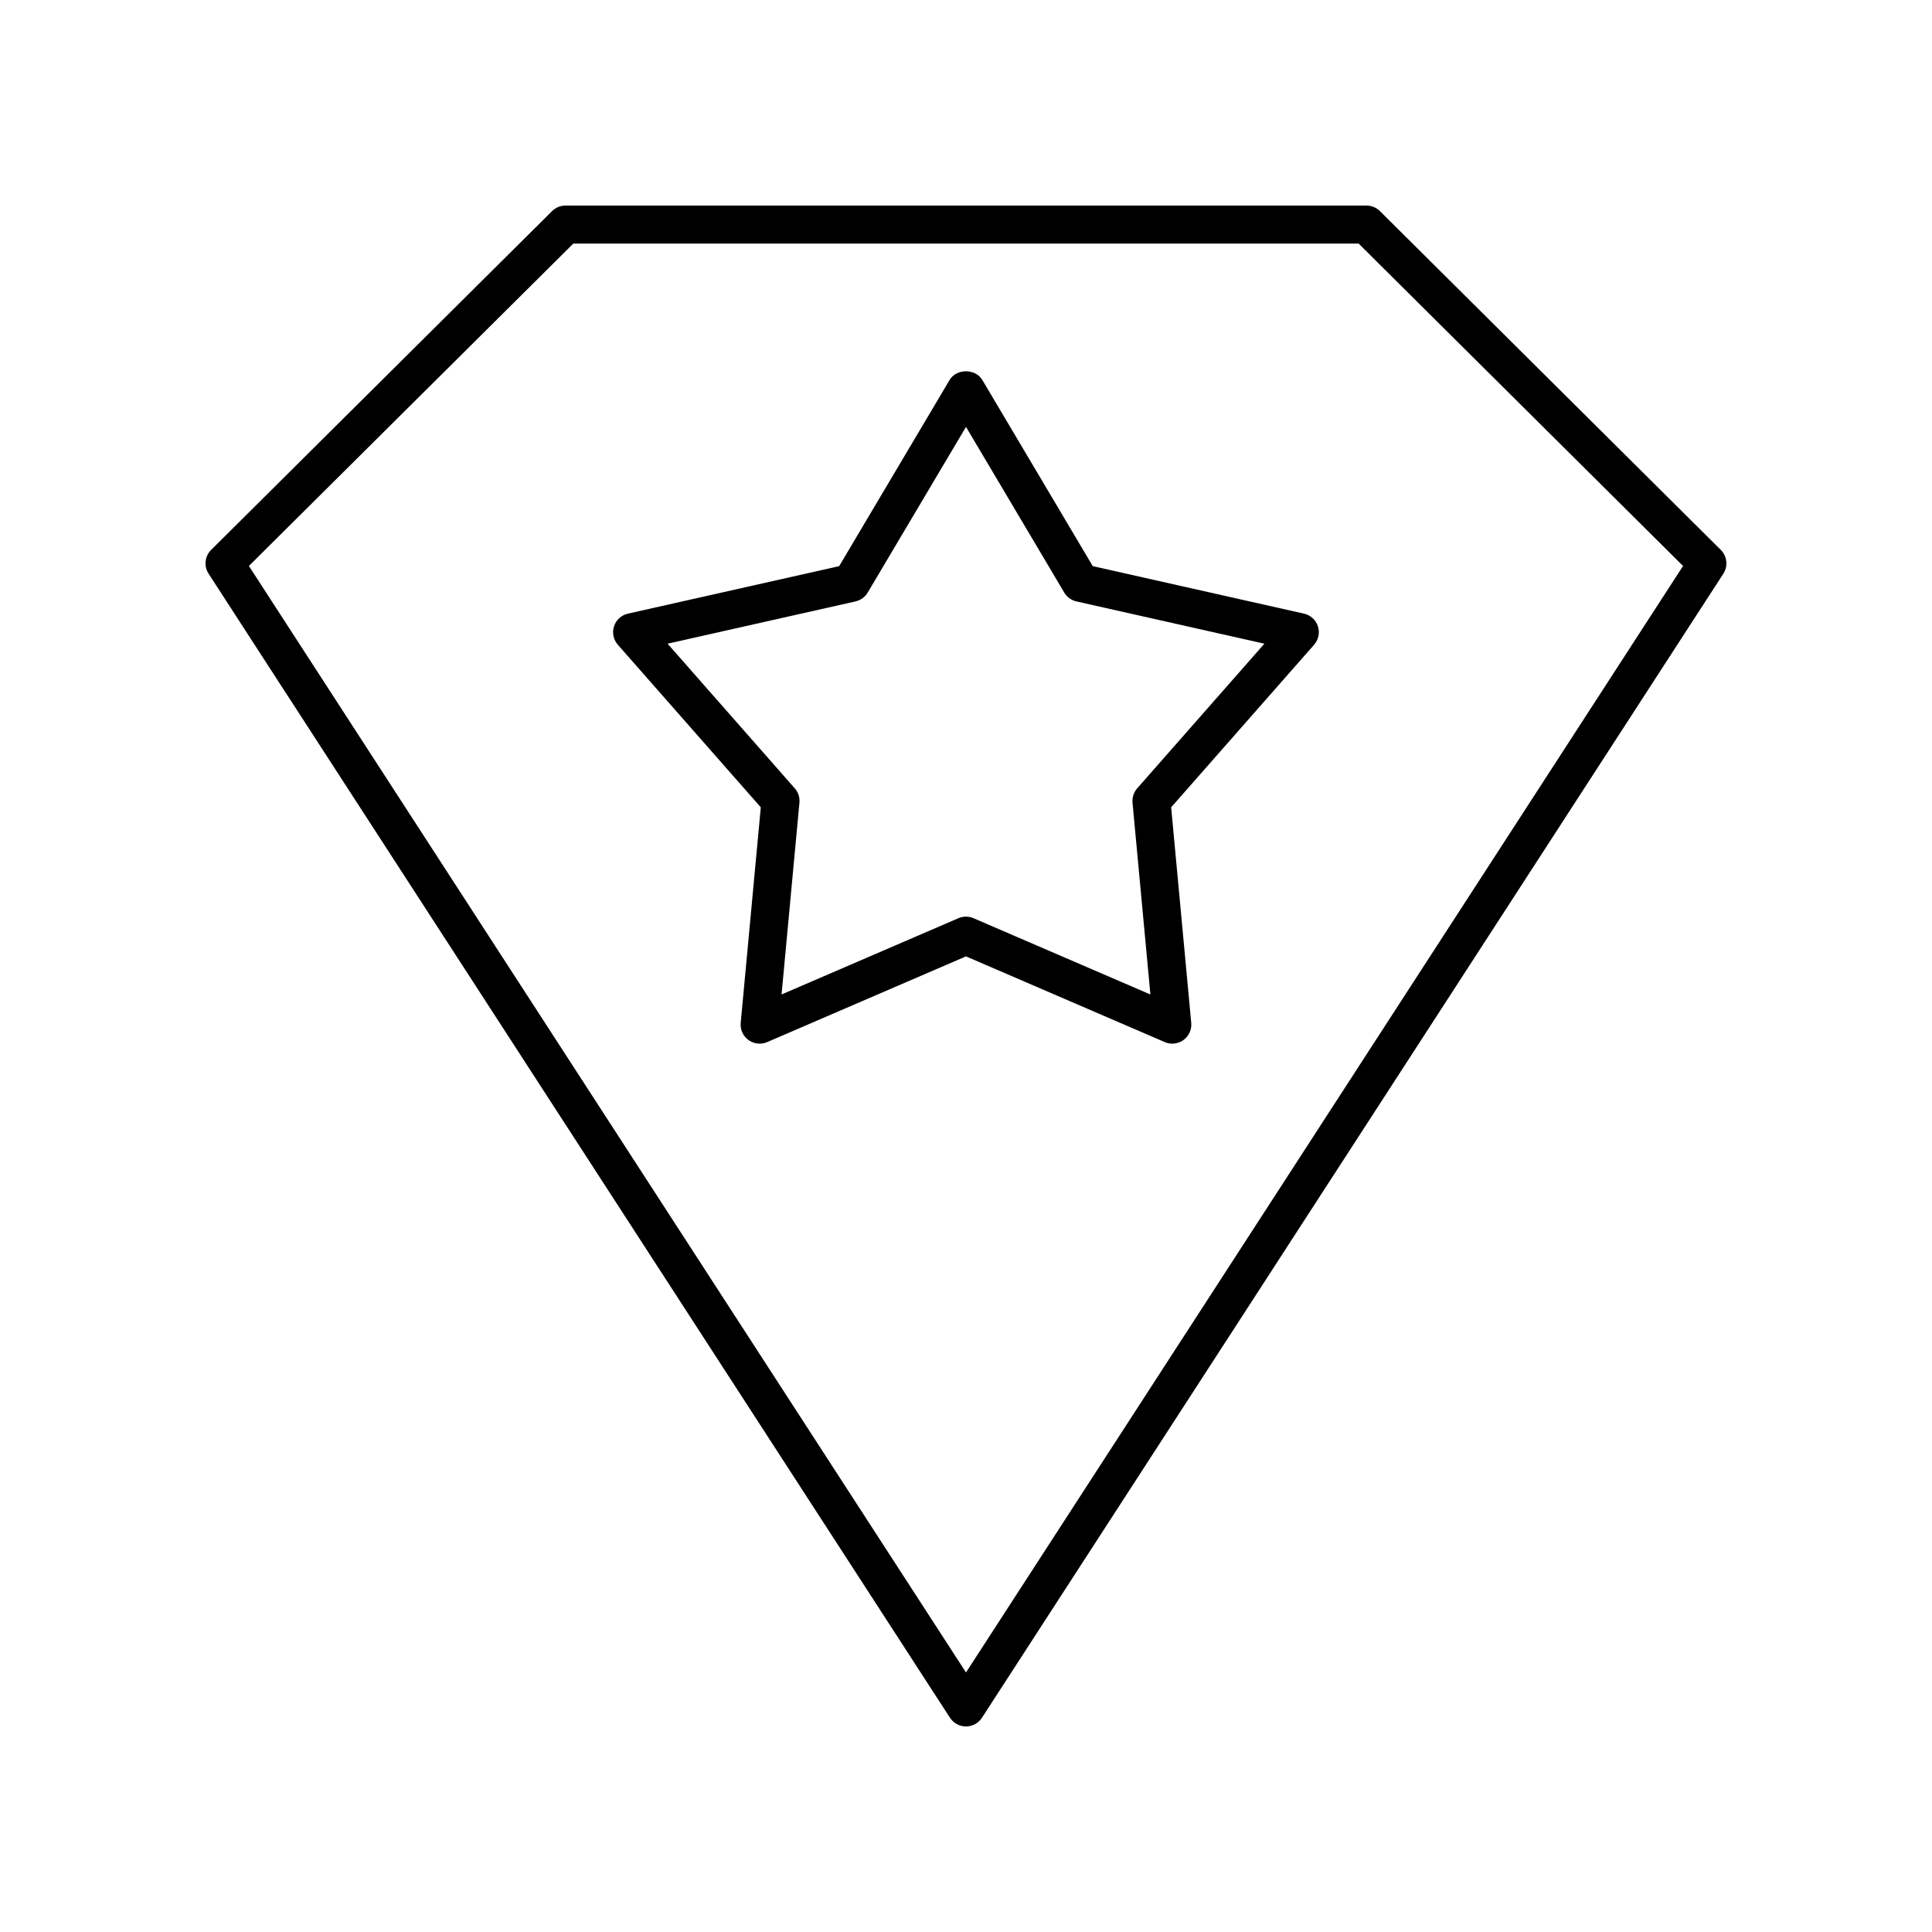
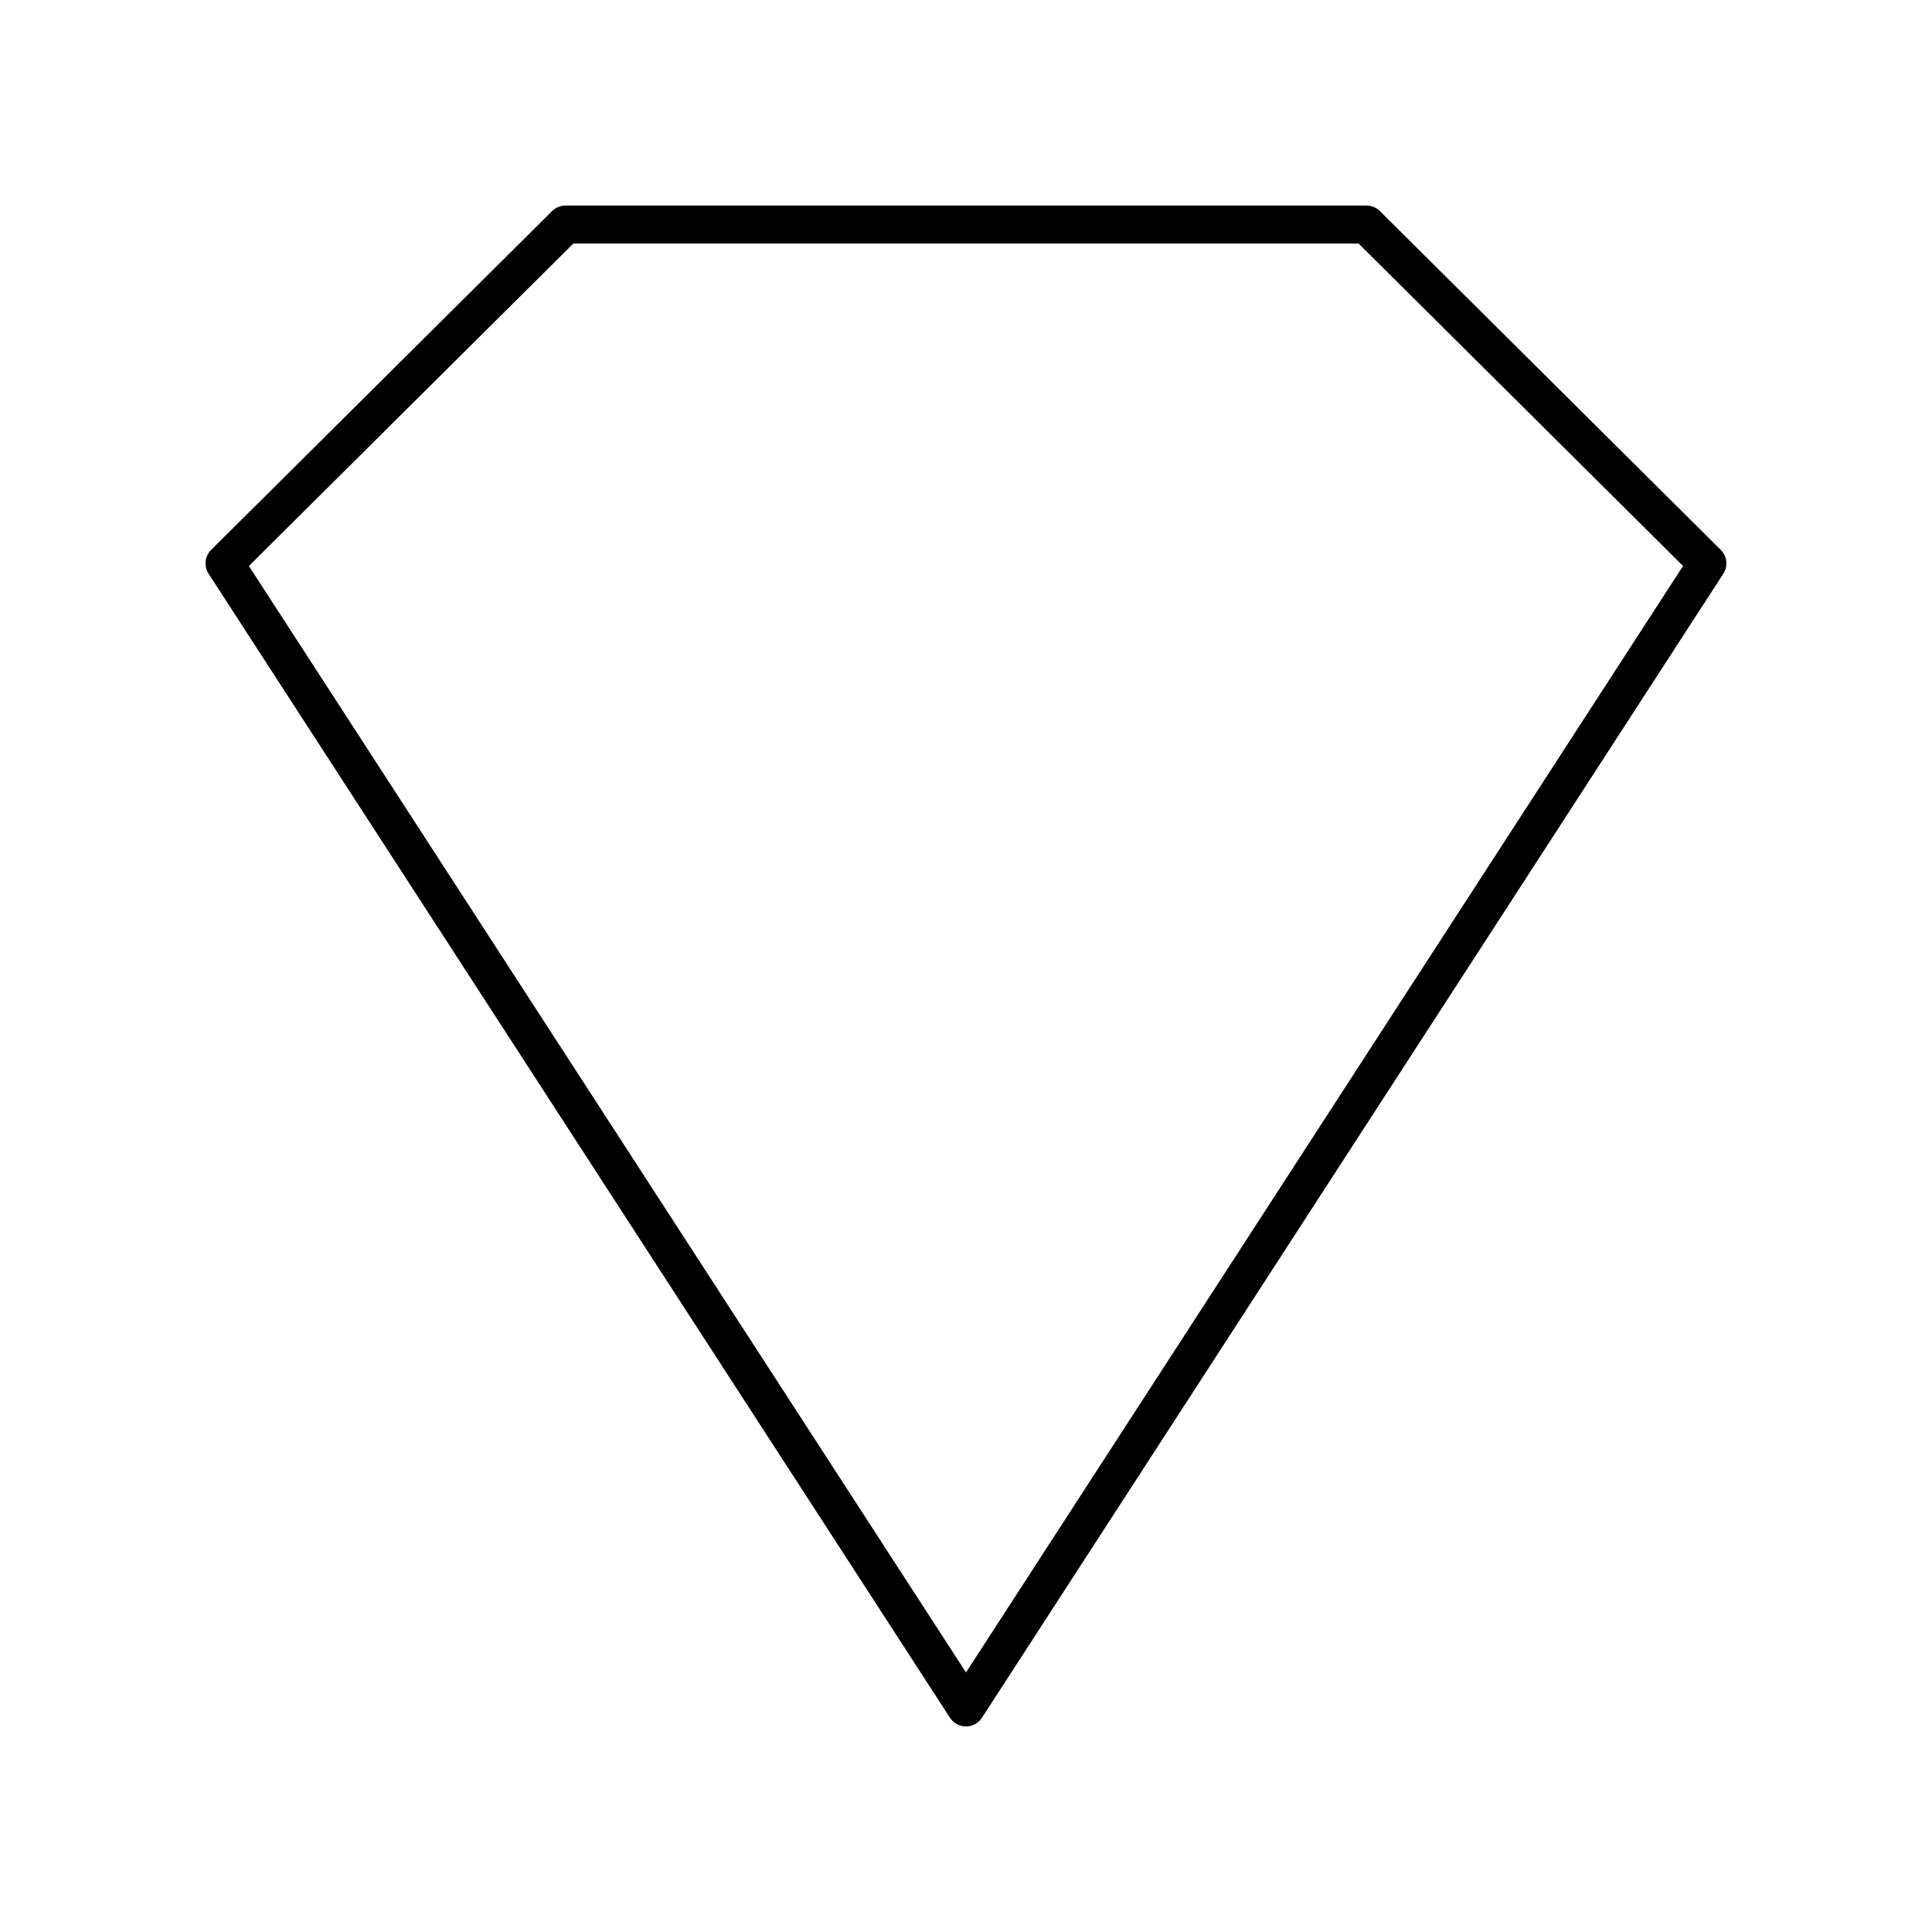
<svg xmlns="http://www.w3.org/2000/svg" fill="#000000" width="800px" height="800px" version="1.1" viewBox="144 144 512 512">
  <g>
    <path d="m509.69 199.94c-0.945-0.938-2.223-1.461-3.555-1.461h-212.28c-1.332 0-2.609 0.527-3.551 1.465l-90.348 89.781c-1.691 1.68-1.969 4.316-0.676 6.316l196.48 303.19c0.93 1.43 2.523 2.297 4.231 2.297s3.301-0.867 4.231-2.297l196.48-303.19c1.293-2 1.012-4.633-0.676-6.316zm-109.69 387.28-190.04-293.23 85.973-85.438h208.12l85.973 85.438z" />
-     <path d="m489.57 306.62-55.977-12.586-29.27-49.344c-1.812-3.059-6.856-3.059-8.664 0l-29.27 49.344-55.977 12.586c-1.738 0.391-3.137 1.664-3.688 3.359-0.547 1.691-0.164 3.547 1.008 4.883l37.887 43.086-5.324 57.125c-0.164 1.77 0.613 3.5 2.055 4.543 1.445 1.043 3.324 1.258 4.957 0.551l52.688-22.719 52.684 22.719c0.641 0.277 1.32 0.41 1.996 0.41 1.047 0 2.086-0.328 2.961-0.961 1.438-1.047 2.219-2.773 2.055-4.543l-5.324-57.125 37.887-43.086c1.172-1.336 1.559-3.191 1.008-4.883-0.555-1.695-1.953-2.969-3.691-3.359zm-44.207 46.305c-0.914 1.039-1.359 2.414-1.234 3.793l4.738 50.832-46.879-20.215c-0.637-0.273-1.316-0.414-1.992-0.414-0.68 0-1.359 0.137-1.996 0.41l-46.879 20.215 4.738-50.832c0.129-1.379-0.316-2.754-1.234-3.793l-33.711-38.336 49.809-11.203c1.352-0.305 2.523-1.152 3.227-2.344l26.047-43.906 26.043 43.91c0.707 1.191 1.875 2.039 3.227 2.344l49.809 11.203z" />
  </g>
</svg>